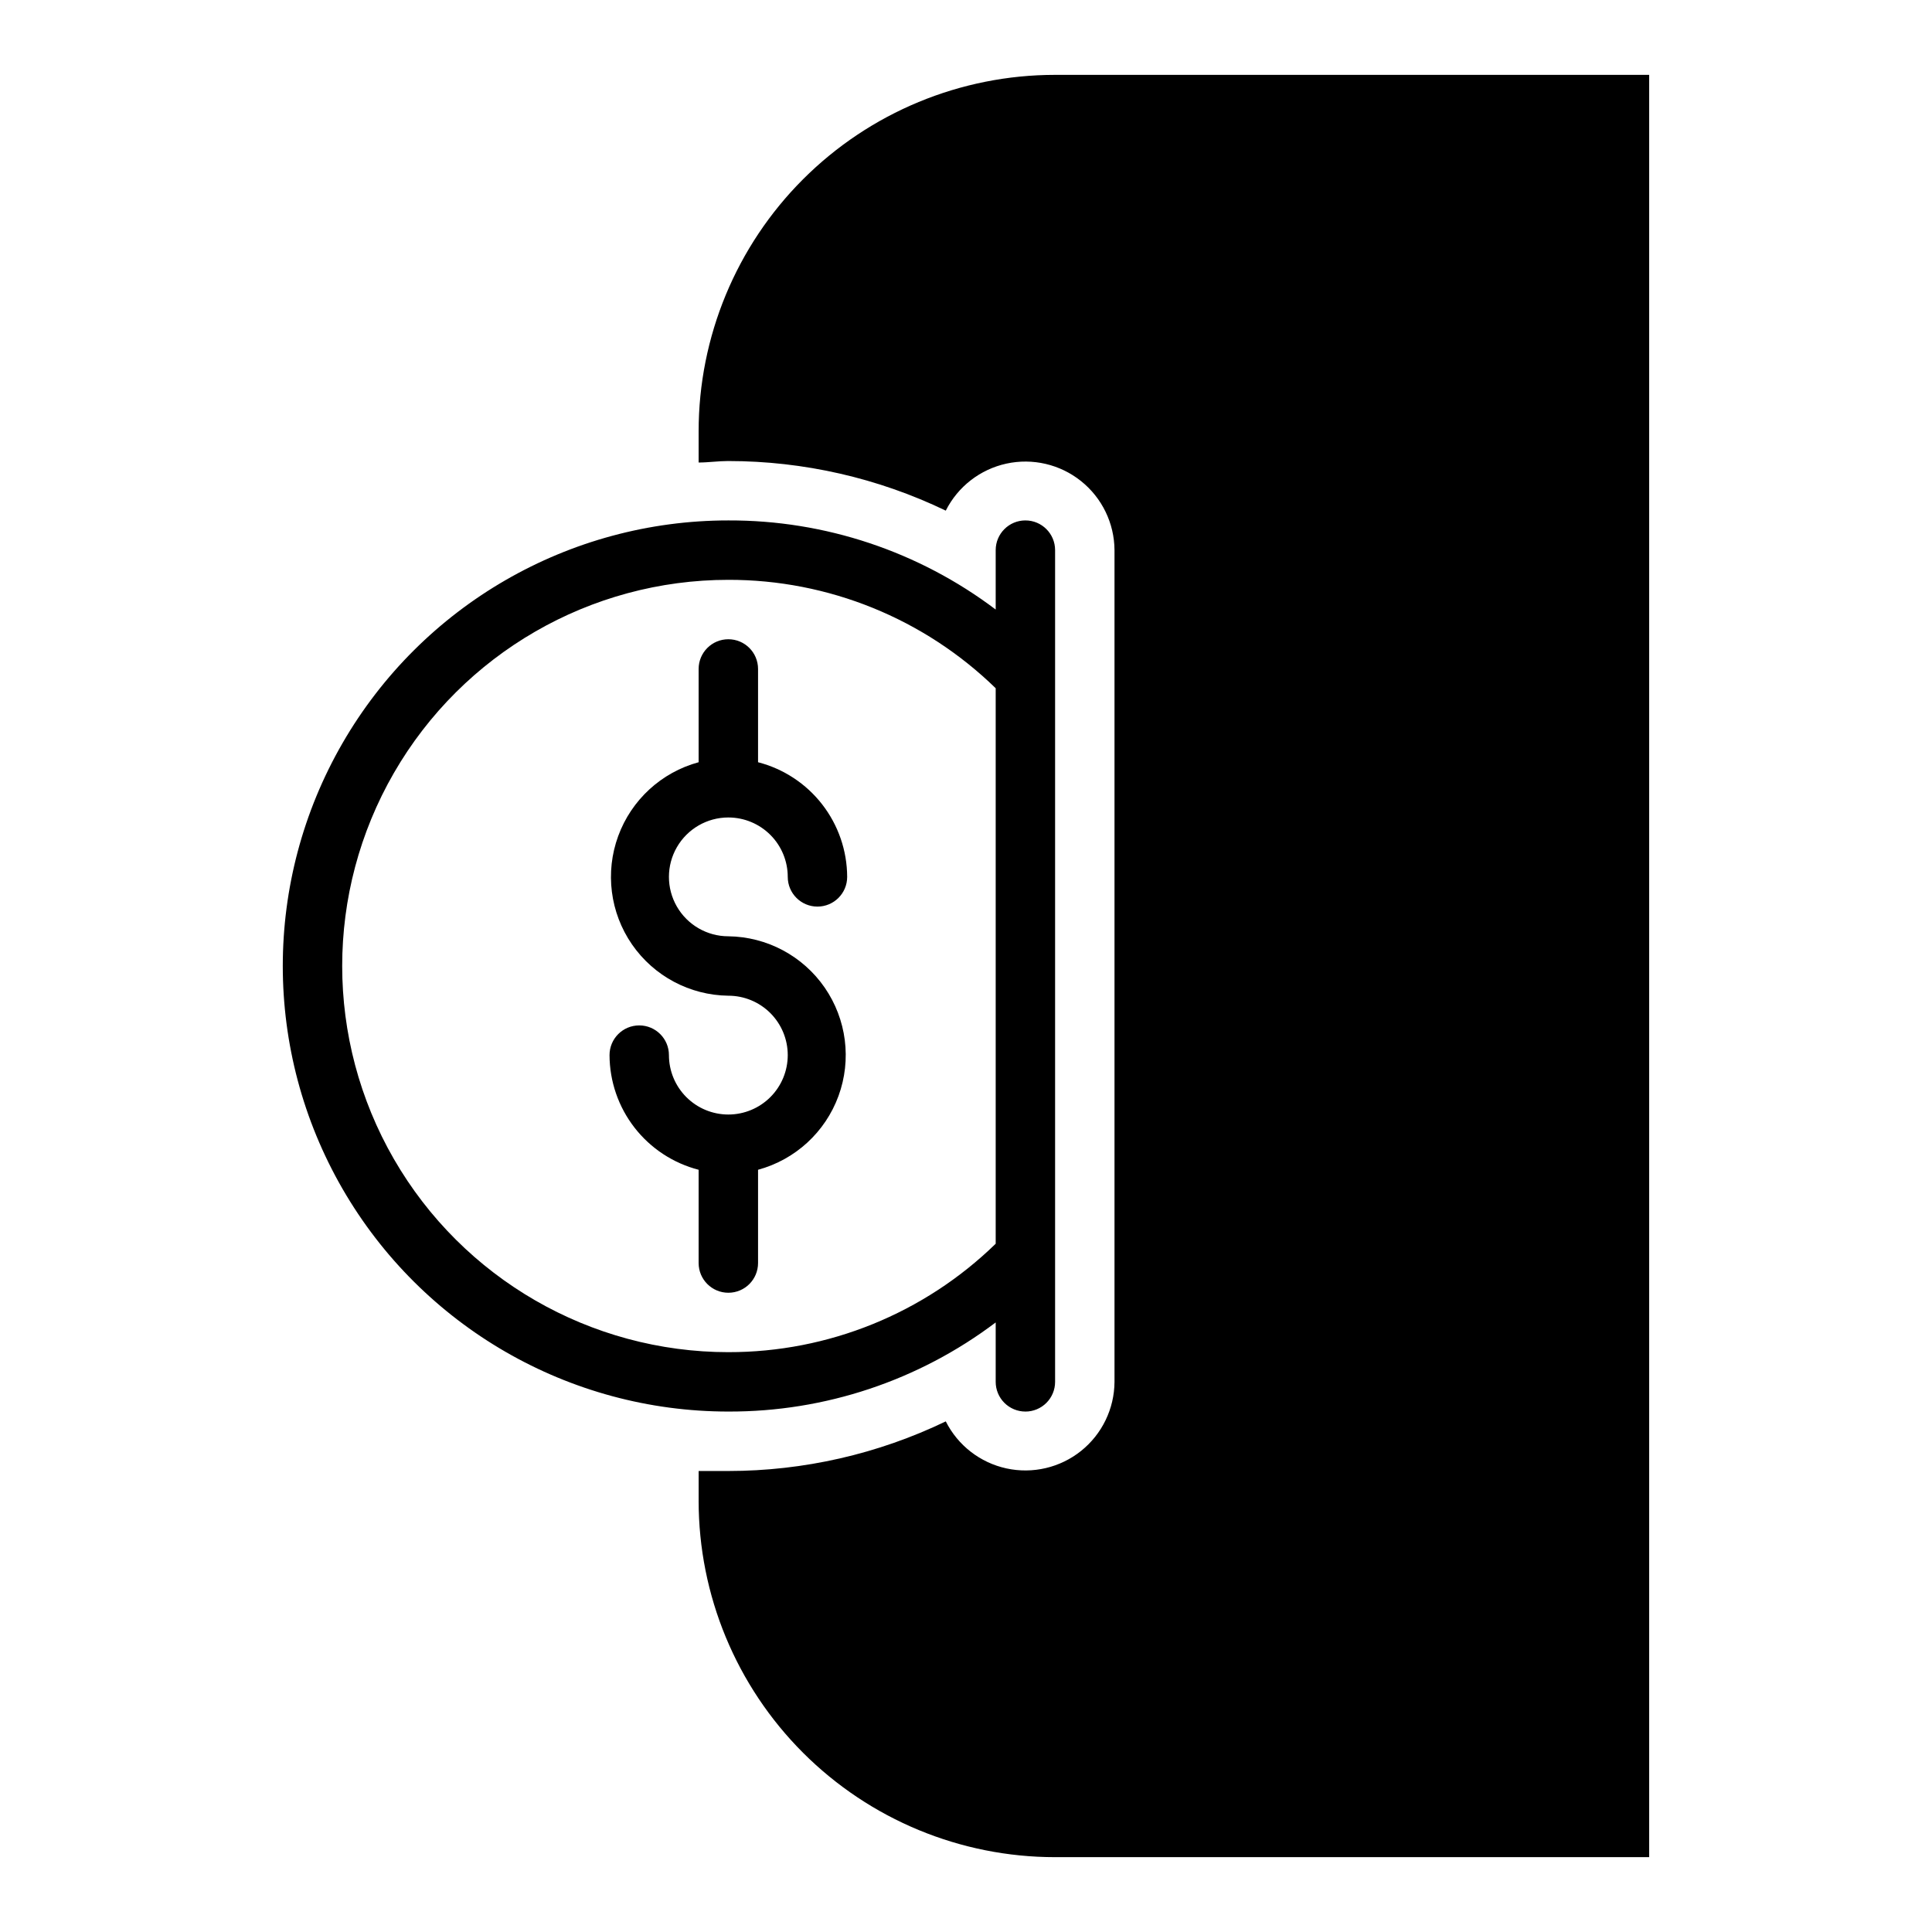
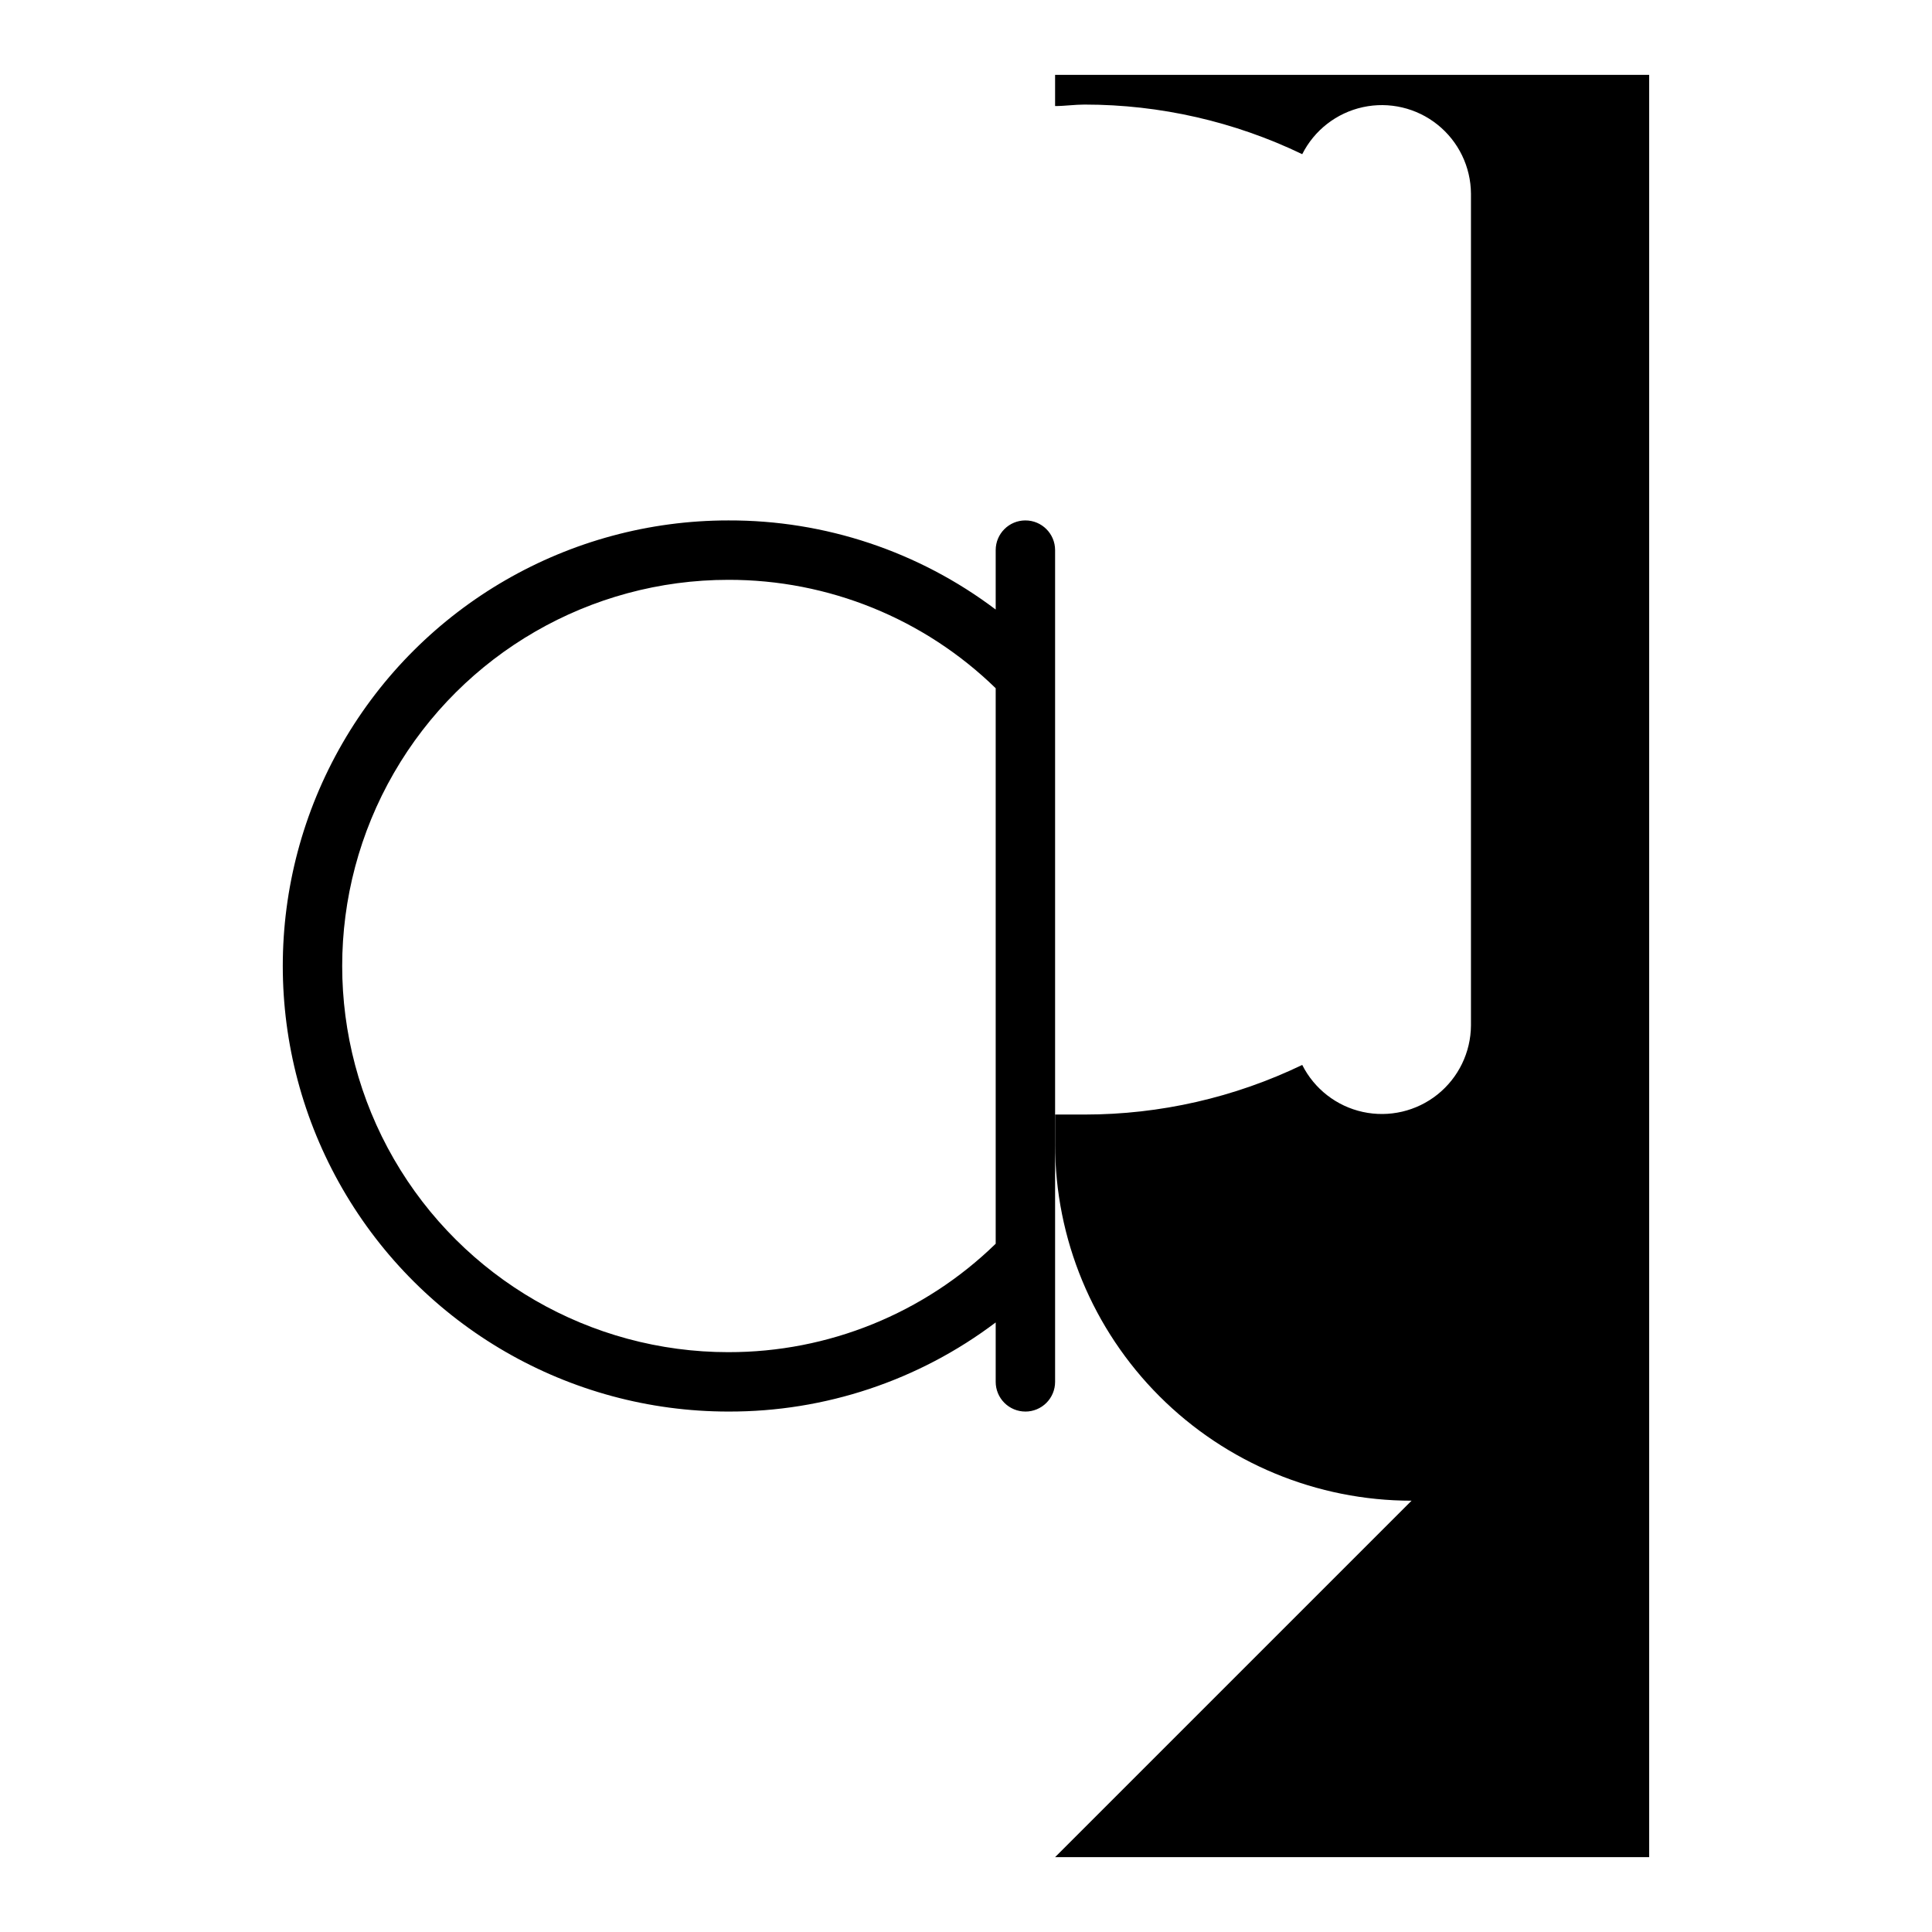
<svg xmlns="http://www.w3.org/2000/svg" fill="#000000" width="800px" height="800px" version="1.1" viewBox="144 144 512 512">
  <g>
-     <path d="m423.61 636.16h157.44v-472.32h-157.44c-25.051 0-49.078 9.953-66.797 27.668-17.715 17.719-27.668 41.746-27.668 66.797v8.266c2.598 0 5.195-0.395 7.871-0.395l0.004 0.004c19.949 0 39.645 4.496 57.621 13.145 3.203-6.363 9.102-10.941 16.062-12.461 6.957-1.52 14.23 0.184 19.793 4.637 5.559 4.449 8.816 11.172 8.859 18.293v220.42c-0.043 7.121-3.301 13.844-8.859 18.297-5.562 4.449-12.836 6.152-19.793 4.633-6.961-1.52-12.859-6.098-16.062-12.461-17.977 8.652-37.672 13.145-57.621 13.148h-7.871v7.871h-0.004c0 25.055 9.953 49.082 27.668 66.797 17.719 17.715 41.746 27.668 66.797 27.668z" />
-     <path d="m337.02 360.64c4.176 0 8.18 1.66 11.133 4.613s4.609 6.957 4.609 11.133c0 4.348 3.523 7.871 7.871 7.871 4.348 0 7.875-3.523 7.875-7.871-0.023-6.965-2.356-13.723-6.629-19.223-4.269-5.496-10.246-9.422-16.988-11.164v-24.719c0-4.348-3.523-7.871-7.871-7.871-4.348 0-7.875 3.523-7.875 7.871v24.719c-9.859 2.676-17.805 9.973-21.316 19.566s-2.152 20.297 3.648 28.703c5.805 8.41 15.324 13.484 25.543 13.605 4.176 0 8.18 1.656 11.133 4.609s4.609 6.957 4.609 11.133-1.656 8.18-4.609 11.133-6.957 4.613-11.133 4.613c-4.176 0-8.18-1.66-11.133-4.613s-4.613-6.957-4.613-11.133c0-4.348-3.523-7.871-7.871-7.871s-7.871 3.523-7.871 7.871c0.023 6.965 2.352 13.723 6.625 19.223 4.273 5.496 10.246 9.426 16.988 11.164v24.719c0 4.348 3.527 7.871 7.875 7.871 4.348 0 7.871-3.523 7.871-7.871v-24.719c9.859-2.676 17.809-9.969 21.32-19.566 3.512-9.594 2.148-20.293-3.652-28.703-5.801-8.41-15.324-13.48-25.539-13.605-5.625 0-10.824-3-13.637-7.871s-2.812-10.871 0-15.742c2.812-4.871 8.012-7.875 13.637-7.875z" />
+     <path d="m423.61 636.16h157.44v-472.32h-157.44v8.266c2.598 0 5.195-0.395 7.871-0.395l0.004 0.004c19.949 0 39.645 4.496 57.621 13.145 3.203-6.363 9.102-10.941 16.062-12.461 6.957-1.52 14.23 0.184 19.793 4.637 5.559 4.449 8.816 11.172 8.859 18.293v220.42c-0.043 7.121-3.301 13.844-8.859 18.297-5.562 4.449-12.836 6.152-19.793 4.633-6.961-1.52-12.859-6.098-16.062-12.461-17.977 8.652-37.672 13.145-57.621 13.148h-7.871v7.871h-0.004c0 25.055 9.953 49.082 27.668 66.797 17.719 17.715 41.746 27.668 66.797 27.668z" />
    <path d="m415.74 518.08c2.09 0 4.09-0.828 5.566-2.305 1.477-1.477 2.305-3.481 2.305-5.566v-220.42c0-4.348-3.523-7.871-7.871-7.871-4.348 0-7.871 3.523-7.871 7.871v15.746c-20.398-15.406-45.285-23.703-70.848-23.617-42.188 0-81.168 22.508-102.26 59.039-21.094 36.535-21.094 81.547 0 118.08 21.094 36.535 60.074 59.039 102.26 59.039 25.562 0.086 50.449-8.207 70.848-23.617v15.746c0 2.086 0.828 4.09 2.305 5.566 1.477 1.477 3.481 2.305 5.566 2.305zm-78.719-15.742c-36.562 0-70.348-19.508-88.629-51.168-18.277-31.664-18.277-70.676 0-102.34 18.281-31.664 52.066-51.168 88.629-51.168 26.461-0.051 51.895 10.262 70.848 28.73v147.21c-18.953 18.469-44.387 28.785-70.848 28.734z" />
  </g>
</svg>